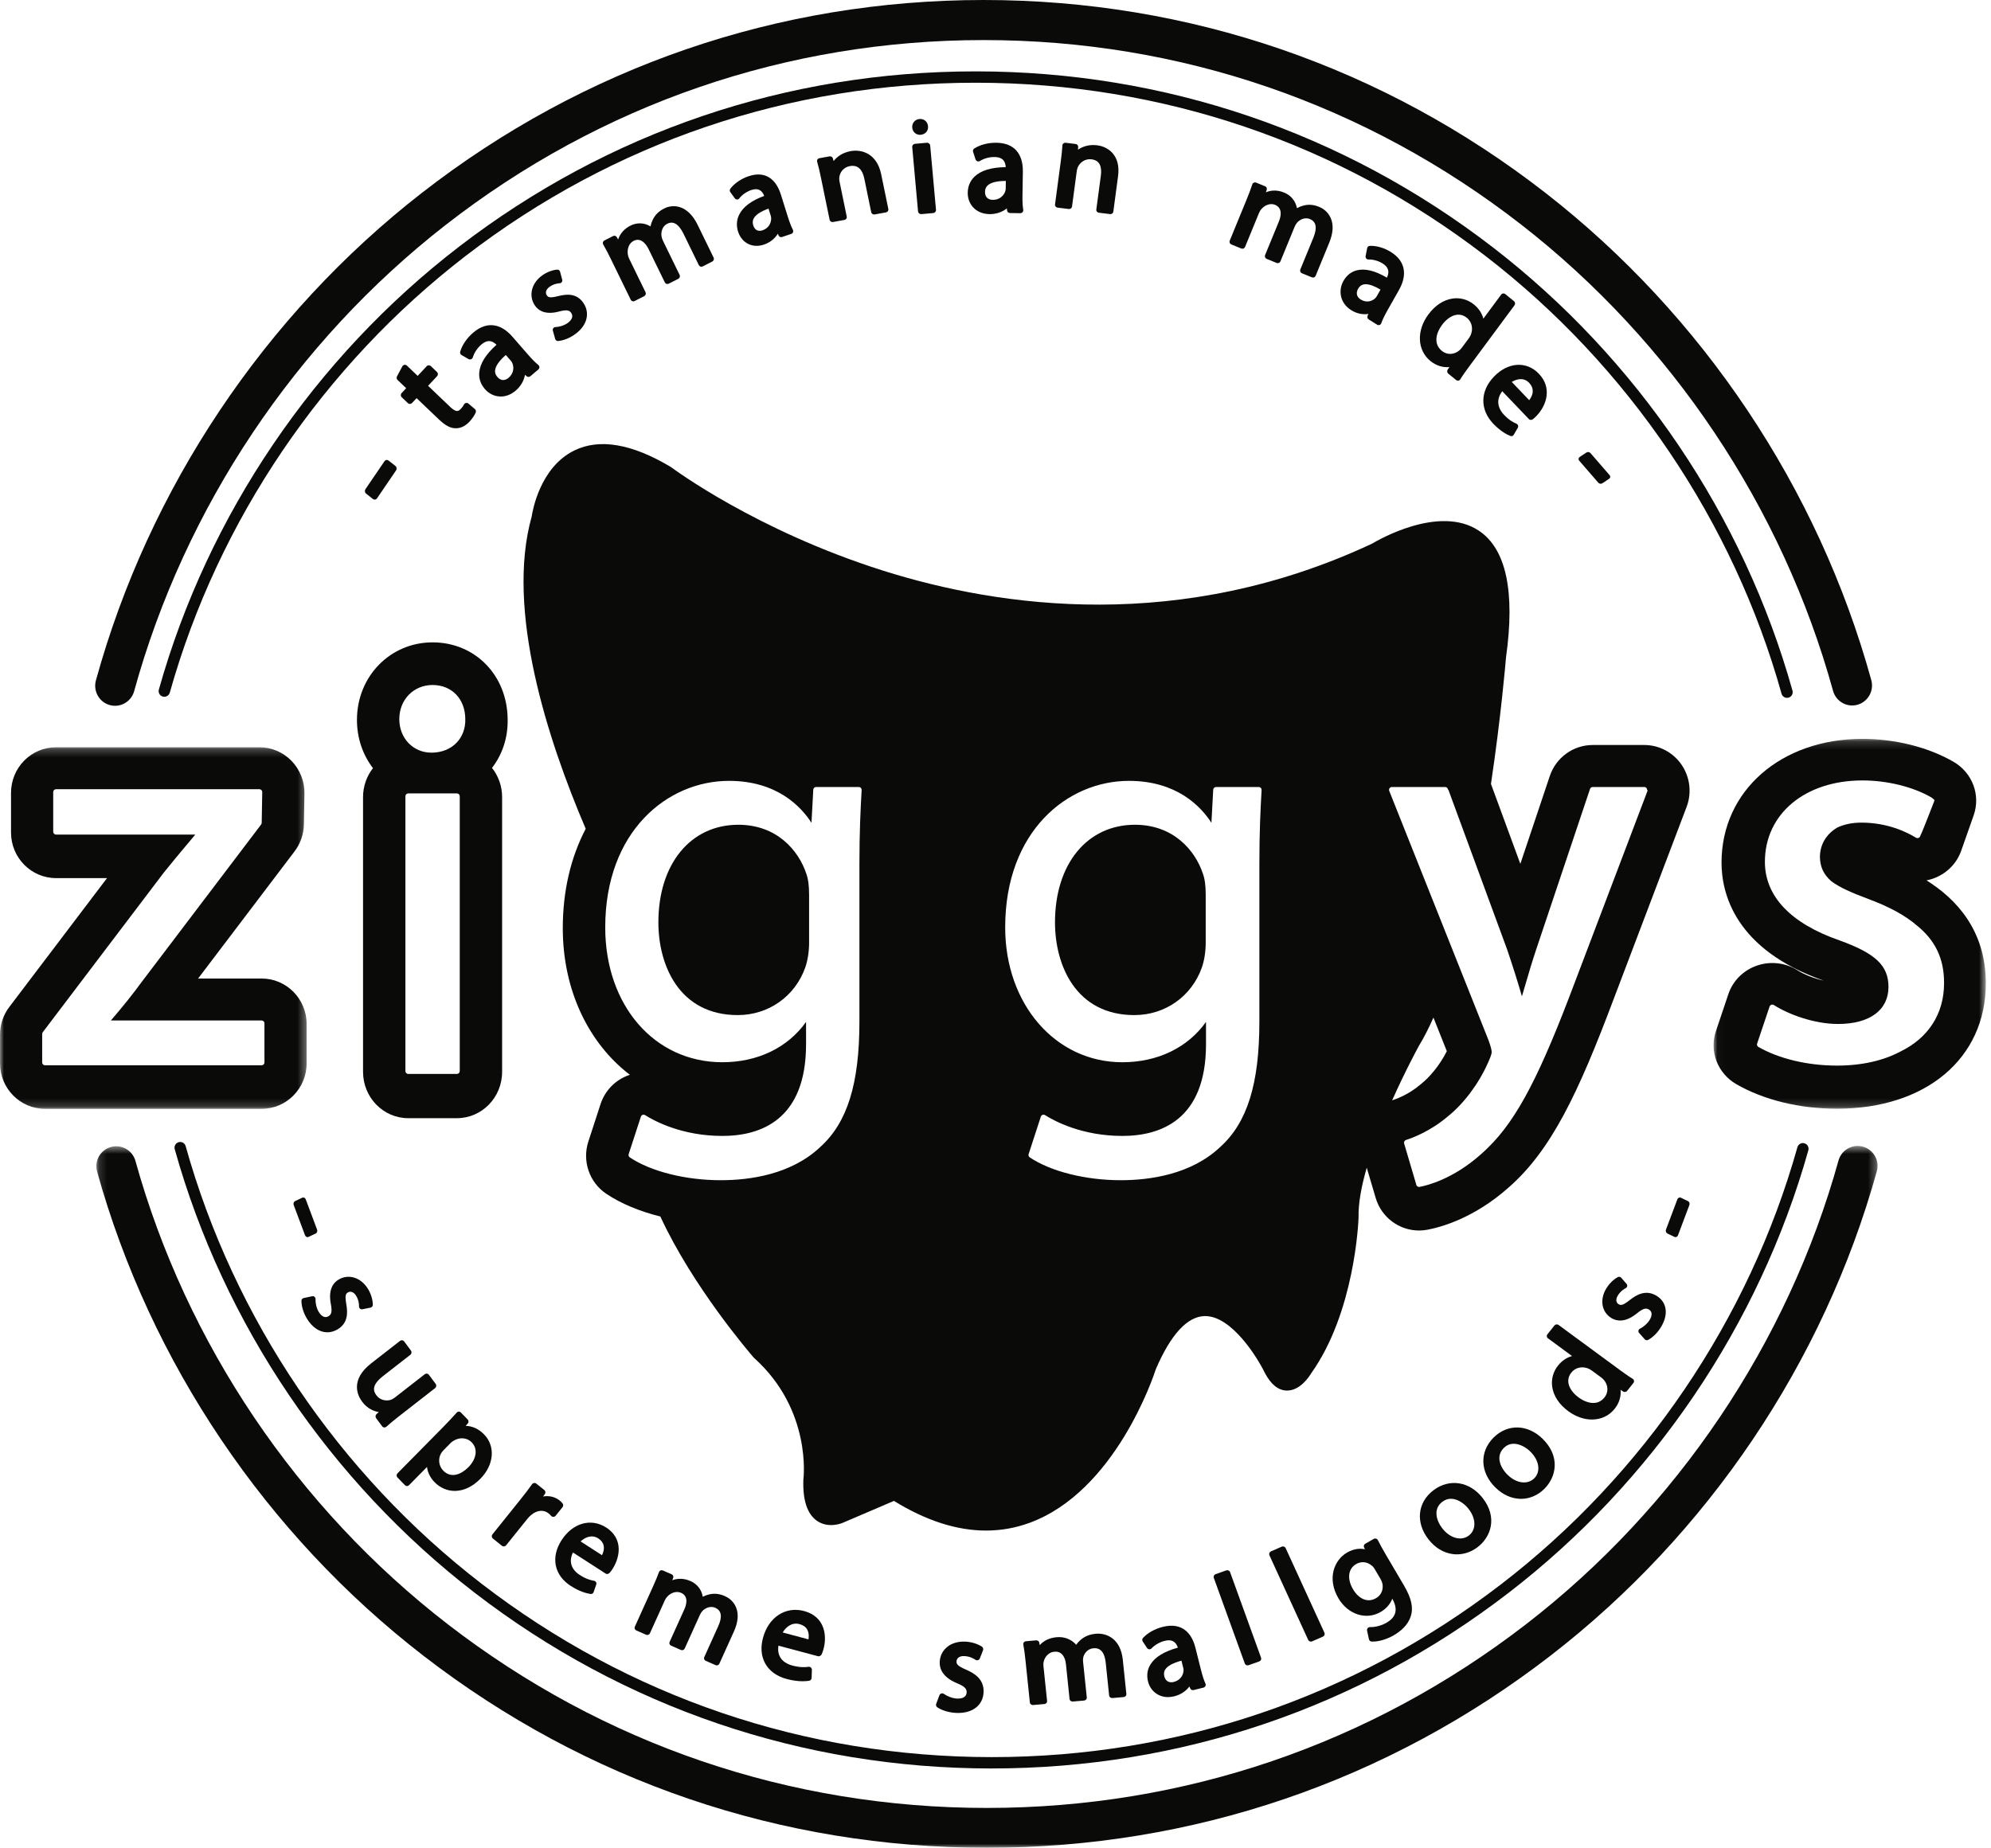
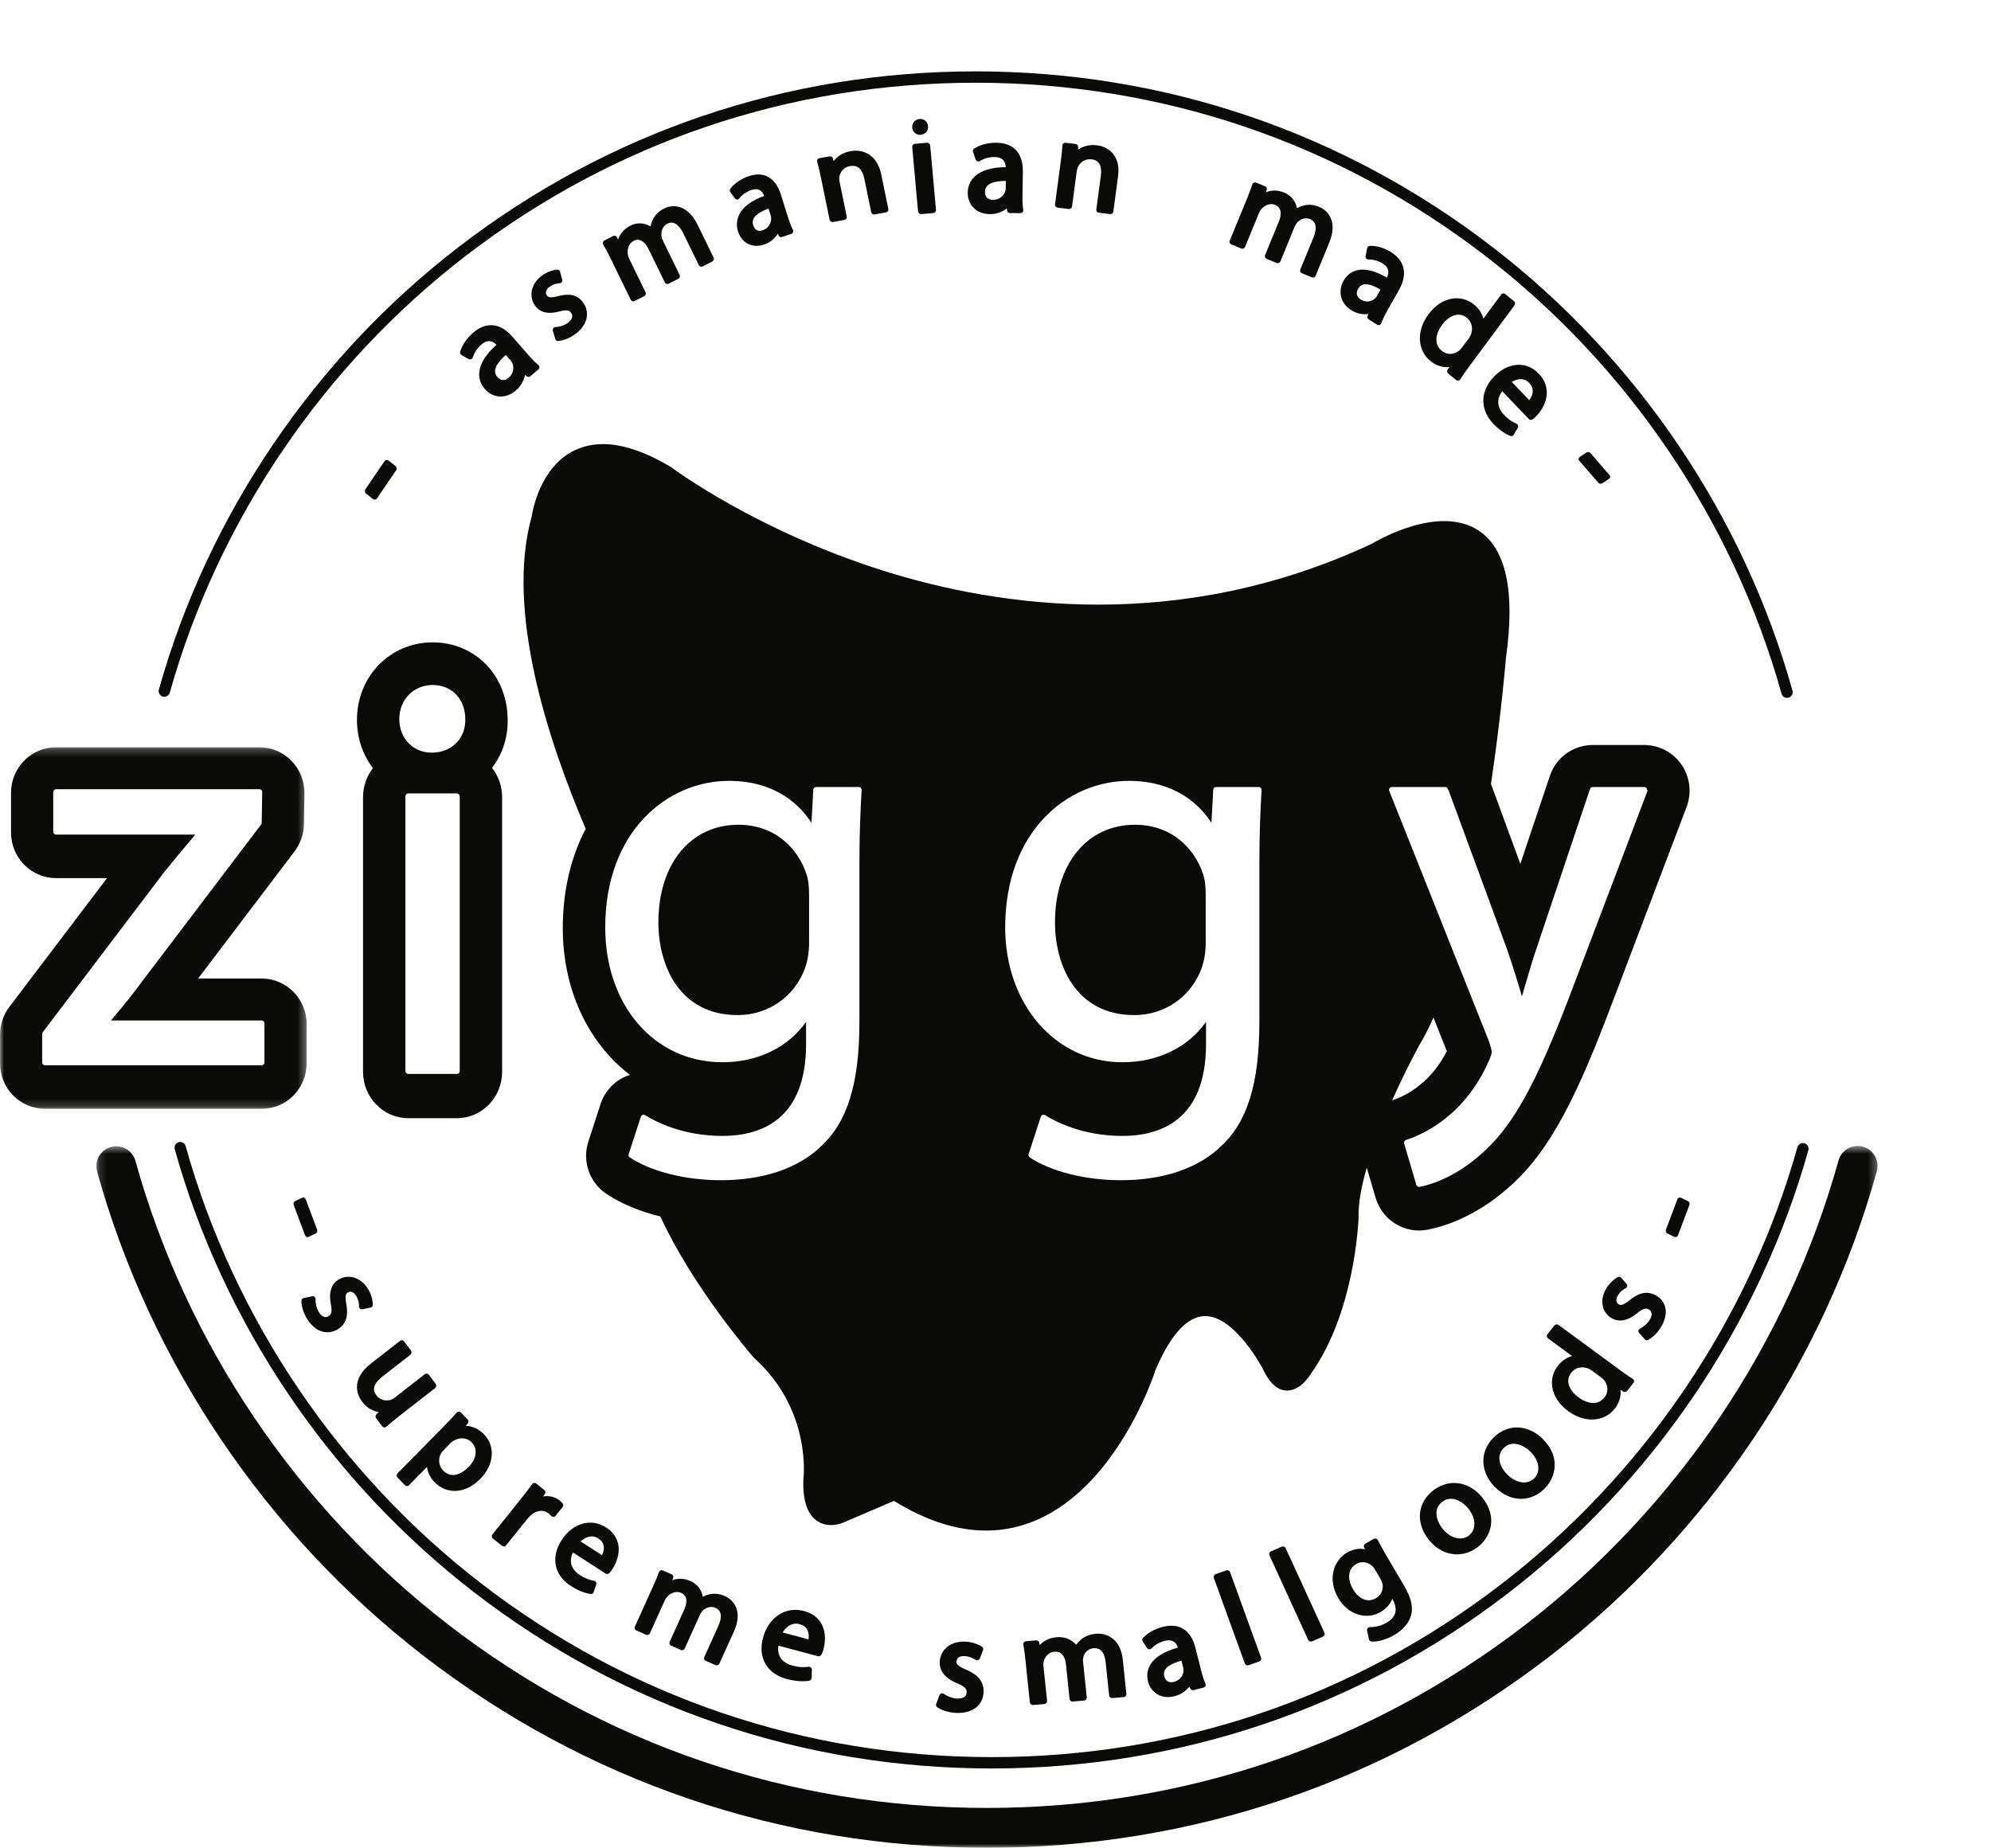
<svg xmlns="http://www.w3.org/2000/svg" xmlns:xlink="http://www.w3.org/1999/xlink" width="251px" height="233px" viewBox="0 0 251 233" version="1.1">
  <title>Logo Plain</title>
  <desc>Created with Sketch.</desc>
  <defs>
    <polygon id="path-1" points="0.147 0.502 224.699 0.502 224.699 89 0.147 89" />
    <polygon id="path-3" points="0.026 0.168 34.347 0.168 34.347 46.808 0.026 46.808" />
    <polygon id="path-5" points="0 0.227 38.658 0.227 38.658 45.821 0 45.821" />
  </defs>
  <g id="Symbols" stroke="none" stroke-width="1" fill="none" fill-rule="evenodd">
    <g id="Header" transform="translate(-136, -35)">
      <g id="header">
        <g id="Logo-Plain" transform="translate(136, 35)">
          <path d="M93.08,104 C87.051,104 83,108.948 83,116.312 C83,121.703 85.621,128 93.008,128 C96.879,128 100.218,125.649 101.512,122.011 C101.827,121.112 102,119.996 102,118.873 L102,112.851 C102,111.678 101.897,110.884 101.656,110.194 C100.67,107.197 97.9,104 93.08,104" id="Fill-1" fill="#0A0A09" />
-           <path d="M13.832,88.907 C14.056,88.97 14.282,89 14.504,89 C15.599,89 16.605,88.267 16.913,87.15 C23.291,63.99 37.247,43.106 56.209,28.344 C75.784,13.107 99.228,5.053 124.007,5.053 C148.779,5.053 172.217,13.102 191.788,28.333 C210.746,43.086 224.703,63.961 231.087,87.112 C231.458,88.455 232.839,89.241 234.168,88.867 C235.499,88.493 236.278,87.1 235.908,85.756 C229.236,61.561 214.651,39.746 194.842,24.33 C174.388,8.413 149.894,0 124.007,0 C98.112,0 73.612,8.418 53.155,24.343 C33.341,39.767 18.758,61.591 12.092,85.796 C11.722,87.14 12.501,88.533 13.832,88.907" id="Fill-3" fill="#0A0A09" />
          <path d="M22.027,144.908 C28.181,166.933 41.604,186.792 59.821,200.827 C78.63,215.318 101.153,222.986 124.957,223 C148.796,223 171.303,215.361 190.112,200.908 C208.342,186.899 221.789,167.061 227.973,145.049 C228.08,144.668 227.858,144.273 227.478,144.165 C227.098,144.06 226.702,144.28 226.595,144.661 C220.494,166.378 207.228,185.951 189.239,199.772 C170.682,214.032 148.478,221.568 125.018,221.568 C101.473,221.554 79.25,213.99 60.694,199.693 C42.721,185.845 29.478,166.252 23.405,144.522 C23.299,144.142 22.904,143.921 22.523,144.026 C22.143,144.132 21.92,144.527 22.027,144.908 Z" id="Fill-5" fill="#0A0A09" />
          <g id="Group-9" transform="translate(12, 144)">
            <mask id="mask-2" fill="white">
              <use xlink:href="#path-1" />
            </mask>
            <g id="Clip-8" />
            <path d="M222.862,0.594 C221.529,0.223 220.145,1.004 219.774,2.342 C213.381,25.37 199.391,46.136 180.382,60.814 C160.759,75.967 137.257,83.976 112.417,83.976 C87.583,83.976 64.087,75.972 44.468,60.827 C25.462,46.157 11.47,25.4 5.072,2.38 C4.7,1.044 3.315,0.263 1.983,0.634 C0.649,1.006 -0.132,2.392 0.239,3.727 C6.927,27.787 21.547,49.478 41.407,64.807 C61.911,80.634 86.466,89 112.417,89 C138.375,89 162.936,80.63 183.444,64.794 C203.306,49.457 217.924,27.756 224.607,3.688 C224.977,2.351 224.196,0.966 222.862,0.594" id="Fill-7" fill="#0A0A09" mask="url(#mask-2)" />
          </g>
          <path d="M47.233,63 C47.251,63 47.271,62.998 47.289,62.995 C47.387,62.979 47.475,62.921 47.533,62.835 L49.928,59.317 C50.049,59.138 50.014,58.887 49.848,58.756 L48.988,58.077 C48.908,58.015 48.808,57.989 48.71,58.004 C48.614,58.02 48.525,58.078 48.467,58.164 L46.072,61.683 C45.951,61.862 45.986,62.112 46.153,62.244 L47.012,62.922 C47.077,62.973 47.155,63 47.233,63" id="Fill-10" fill="#0A0A09" />
-           <path d="M55.207,47.167 C55.204,47.07 55.162,46.977 55.092,46.91 L54.309,46.162 C54.162,46.024 53.93,46.03 53.793,46.178 L52.654,47.398 L51.296,46.1 C51.213,46.022 51.101,45.987 50.987,46.004 C50.875,46.023 50.778,46.092 50.724,46.193 L50.045,47.466 C49.965,47.612 49.994,47.795 50.114,47.909 L51.205,48.95 L50.627,49.567 C50.562,49.639 50.525,49.734 50.528,49.832 C50.531,49.93 50.572,50.022 50.642,50.089 L51.424,50.836 C51.571,50.977 51.802,50.969 51.94,50.822 L52.518,50.204 L55.337,52.895 C56.126,53.648 56.788,53.999 57.405,53.999 L57.421,53.999 C57.445,54 57.469,54 57.493,54 C58.093,54 58.675,53.716 59.18,53.174 C59.56,52.767 59.844,52.349 59.976,51.997 C60.031,51.85 59.989,51.683 59.869,51.582 L59.054,50.893 C58.97,50.822 58.863,50.795 58.751,50.814 C58.643,50.835 58.55,50.904 58.499,51.001 C58.429,51.133 58.296,51.342 58.062,51.592 C57.837,51.833 57.666,51.839 57.54,51.817 C57.329,51.778 57.064,51.607 56.752,51.309 L53.968,48.651 L55.107,47.432 C55.174,47.36 55.21,47.265 55.207,47.167" id="Fill-12" fill="#0A0A09" />
          <path d="M64.112,47.644 C63.885,47.837 63.296,48.213 62.699,47.528 C62.48,47.277 62.386,47.011 62.411,46.718 C62.459,46.17 62.925,45.497 63.765,44.761 L64.425,45.519 C64.49,45.594 64.554,45.703 64.6,45.816 C64.806,46.323 64.785,47.071 64.112,47.644 M66.562,44.713 L64.614,42.474 C63.949,41.709 63.239,41.236 62.503,41.069 C61.552,40.853 60.593,41.146 59.656,41.945 C58.865,42.617 58.267,43.492 58.015,44.346 C57.967,44.509 58.037,44.684 58.186,44.77 L59.061,45.275 C59.16,45.332 59.28,45.341 59.387,45.298 C59.495,45.257 59.576,45.168 59.609,45.059 C59.782,44.475 60.183,43.874 60.682,43.449 C61.126,43.071 61.533,42.94 61.926,43.051 C62.15,43.114 62.373,43.256 62.593,43.474 C61.235,44.685 60.504,45.866 60.416,46.987 C60.356,47.75 60.599,48.452 61.138,49.072 C61.594,49.596 62.213,49.921 62.88,49.987 C62.965,49.996 63.05,50 63.134,50 C63.792,50 64.437,49.746 65.012,49.255 C65.643,48.718 66.054,48.007 66.185,47.259 L66.37,47.429 C66.51,47.558 66.725,47.561 66.87,47.437 L67.87,46.586 C67.954,46.515 68.001,46.409 68,46.3 C67.999,46.19 67.947,46.086 67.861,46.017 C67.493,45.722 67.067,45.295 66.562,44.713" id="Fill-14" fill="#0A0A09" />
          <path d="M69.283,36.167 C69.818,35.786 70.356,35.726 70.563,35.717 C70.666,35.713 70.763,35.66 70.824,35.573 C70.885,35.486 70.905,35.374 70.877,35.27 L70.606,34.258 C70.564,34.097 70.422,33.995 70.257,34 C69.648,34.041 68.941,34.311 68.362,34.723 C67.006,35.688 66.608,37.276 67.417,38.498 C67.832,39.125 68.707,39.768 70.52,39.27 C71.505,39.012 71.798,39.138 72.022,39.476 C72.287,39.877 72.119,40.335 71.56,40.734 C71.084,41.072 70.442,41.233 70.016,41.243 C69.91,41.245 69.811,41.299 69.749,41.387 C69.687,41.476 69.667,41.589 69.697,41.694 L69.994,42.746 C70.036,42.897 70.17,43 70.32,43 C70.328,43 70.336,42.999 70.344,42.999 C71.02,42.949 71.795,42.645 72.471,42.165 C73.22,41.631 73.719,40.978 73.911,40.276 C74.103,39.57 73.983,38.862 73.564,38.228 C72.714,36.942 71.427,37.074 70.399,37.331 C69.366,37.592 69.117,37.516 68.93,37.233 C68.84,37.096 68.806,36.941 68.835,36.783 C68.874,36.563 69.033,36.345 69.283,36.167" id="Fill-16" fill="#0A0A09" />
          <path d="M84.101,28.224 C84.484,28.028 84.834,28.026 85.167,28.219 C85.52,28.422 85.864,28.852 86.161,29.46 L88.097,33.43 C88.185,33.613 88.404,33.686 88.58,33.596 L89.8,32.975 C89.886,32.932 89.951,32.855 89.981,32.762 C90.012,32.67 90.005,32.569 89.962,32.481 L87.948,28.352 C86.734,25.862 84.914,25.688 83.726,26.292 C83.039,26.641 82.595,27.083 82.287,27.721 C82.161,27.976 82.067,28.255 82.006,28.548 C81.232,28.075 80.305,28.032 79.47,28.457 C78.7,28.849 78.183,29.434 77.925,30.2 L77.766,29.913 C77.671,29.742 77.463,29.677 77.291,29.764 L76.199,30.32 C76.11,30.366 76.043,30.447 76.015,30.546 C75.986,30.644 75.999,30.75 76.051,30.837 C76.349,31.35 76.64,31.902 77.02,32.681 L77.02,32.682 L79.515,37.796 C79.578,37.926 79.705,38 79.837,38 C79.891,38 79.946,37.987 79.998,37.962 L81.217,37.342 C81.303,37.297 81.368,37.221 81.398,37.128 C81.429,37.036 81.422,36.936 81.379,36.848 L79.316,32.617 C79.221,32.423 79.163,32.234 79.145,32.051 C79.056,31.468 79.246,30.694 79.874,30.375 C80.224,30.197 80.562,30.197 80.883,30.37 C81.216,30.551 81.52,30.909 81.764,31.408 L83.814,35.61 C83.902,35.792 84.119,35.865 84.296,35.775 L85.516,35.155 C85.602,35.111 85.666,35.035 85.697,34.942 C85.728,34.849 85.72,34.749 85.677,34.661 L83.565,30.329 C83.479,30.152 83.413,29.938 83.389,29.758 C83.32,29.21 83.514,28.523 84.101,28.224" id="Fill-18" fill="#0A0A09" />
          <path d="M95.005,27.571 C95.245,27.093 95.892,26.659 96.884,26.307 L97.177,27.238 C97.205,27.329 97.22,27.453 97.219,27.573 C97.212,28.109 96.922,28.777 96.132,29.043 C95.872,29.13 95.631,29.127 95.433,29.034 C95.215,28.931 95.055,28.721 94.958,28.41 C94.861,28.1 94.876,27.826 95.005,27.571 M93.186,27.068 C92.857,27.736 92.81,28.46 93.05,29.223 C93.356,30.199 94.213,31 95.384,31 C95.678,31 95.993,30.949 96.324,30.838 C97.062,30.588 97.675,30.098 98.061,29.471 L98.159,29.694 C98.233,29.862 98.419,29.945 98.585,29.888 L99.758,29.492 C99.857,29.459 99.936,29.381 99.975,29.282 C100.013,29.181 100.008,29.069 99.958,28.974 C99.748,28.571 99.538,28.026 99.312,27.309 L98.449,24.556 C98.154,23.616 97.713,22.922 97.14,22.496 C96.397,21.944 95.463,21.852 94.367,22.224 C93.44,22.536 92.606,23.104 92.078,23.781 C91.977,23.911 91.974,24.096 92.071,24.229 L92.64,25.012 C92.705,25.101 92.806,25.154 92.914,25.157 C93.033,25.162 93.124,25.109 93.191,25.022 C93.554,24.559 94.119,24.164 94.703,23.967 C95.515,23.694 96.039,23.927 96.342,24.704 C94.731,25.292 93.67,26.086 93.186,27.068" id="Fill-20" fill="#0A0A09" />
          <path d="M107.137,20.946 C107.644,20.855 108.038,20.949 108.344,21.236 C108.63,21.504 108.842,21.946 108.959,22.514 L109.833,26.761 C109.872,26.952 110.07,27.078 110.272,27.04 L111.696,26.781 C111.795,26.763 111.88,26.71 111.935,26.632 C111.992,26.555 112.012,26.46 111.993,26.368 L111.088,21.969 C110.559,19.399 108.678,18.792 107.236,19.057 C106.227,19.241 105.527,19.745 105.093,20.309 L105,19.974 C104.951,19.794 104.759,19.68 104.567,19.717 L103.304,19.947 C103.201,19.965 103.112,20.023 103.057,20.106 C103.001,20.19 102.986,20.29 103.013,20.386 C103.173,20.937 103.314,21.522 103.482,22.341 L104.588,27.715 C104.606,27.806 104.663,27.887 104.746,27.939 C104.809,27.98 104.881,28 104.956,28 C104.979,28 105.003,27.998 105.027,27.994 L106.451,27.734 C106.55,27.717 106.635,27.663 106.69,27.586 C106.747,27.508 106.767,27.414 106.748,27.321 L105.837,22.893 C105.796,22.696 105.785,22.502 105.81,22.355 C105.877,21.762 106.313,21.096 107.137,20.946" id="Fill-22" fill="#0A0A09" />
          <path d="M116.662,15.236 C116.463,15.062 116.2,14.98 115.916,15.004 C115.639,15.029 115.393,15.155 115.225,15.36 C115.058,15.562 114.98,15.823 115.004,16.095 C115.028,16.36 115.147,16.599 115.339,16.767 C115.515,16.919 115.737,17 115.974,17 C116.005,17 116.036,16.999 116.067,16.996 C116.366,16.969 116.624,16.84 116.793,16.63 C116.953,16.432 117.024,16.178 116.993,15.912 C116.968,15.642 116.85,15.402 116.662,15.236" id="Fill-24" fill="#0A0A09" />
          <path d="M115.353,18.133 C115.25,18.142 115.156,18.191 115.09,18.268 C115.024,18.346 114.992,18.446 115.002,18.547 L115.734,26.652 C115.753,26.85 115.921,27 116.119,27 C116.131,27 116.143,26.999 116.154,26.998 L117.647,26.867 C117.75,26.858 117.844,26.809 117.91,26.732 C117.976,26.654 118.008,26.554 117.998,26.453 L117.266,18.348 C117.246,18.138 117.042,17.982 116.846,18.002 L115.353,18.133 Z" id="Fill-26" fill="#0A0A09" />
          <path d="M126.803,22.815 L126.787,23.817 C126.785,23.913 126.76,24.037 126.719,24.154 C126.535,24.67 126.004,25.22 125.145,25.2 C124.856,25.196 124.616,25.109 124.447,24.95 C124.264,24.775 124.173,24.518 124.179,24.184 C124.184,23.851 124.29,23.591 124.504,23.389 C124.902,23.011 125.688,22.815 126.79,22.815 L126.803,22.815 Z M122,24.311 C121.989,25.003 122.23,25.655 122.681,26.144 C123.182,26.69 123.895,26.986 124.742,27 C124.761,27 124.781,27 124.801,27 C125.601,27 126.355,26.739 126.933,26.277 L126.956,26.527 C126.975,26.715 127.131,26.859 127.32,26.862 L128.624,26.883 C128.745,26.877 128.837,26.838 128.911,26.754 C128.982,26.671 129.013,26.56 128.995,26.451 C128.92,25.994 128.888,25.377 128.901,24.619 L128.949,21.662 C128.985,19.336 127.809,18.036 125.636,18.001 C124.594,17.984 123.582,18.245 122.83,18.717 C122.686,18.808 122.621,18.986 122.675,19.148 L122.986,20.101 C123.021,20.21 123.105,20.296 123.211,20.335 C123.32,20.374 123.438,20.361 123.534,20.3 C124.049,19.979 124.719,19.789 125.396,19.802 C125.976,19.812 126.363,19.982 126.579,20.324 C126.702,20.518 126.773,20.771 126.79,21.079 C124.985,21.093 123.66,21.495 122.851,22.275 C122.3,22.807 122.013,23.493 122,24.311 Z" id="Fill-28" fill="#0A0A09" />
          <path d="M135.601,18.157 L134.348,18.002 C134.245,17.991 134.144,18.019 134.066,18.082 C133.987,18.145 133.939,18.237 133.934,18.335 C133.902,18.908 133.841,19.508 133.73,20.339 L133.003,25.785 C132.977,25.979 133.119,26.156 133.321,26.181 L134.735,26.356 C134.828,26.368 134.93,26.342 135.007,26.284 C135.084,26.227 135.135,26.143 135.147,26.05 L135.747,21.559 C135.774,21.36 135.828,21.172 135.897,21.039 C136.155,20.494 136.78,19.989 137.598,20.088 C138.1,20.151 138.437,20.358 138.628,20.722 C138.807,21.061 138.861,21.546 138.784,22.122 L138.209,26.427 C138.196,26.521 138.223,26.614 138.283,26.688 C138.343,26.762 138.43,26.811 138.528,26.823 L139.942,26.997 C139.957,26.999 139.973,27 139.989,27 C140.171,27 140.33,26.87 140.354,26.691 L140.949,22.231 C141.115,20.988 140.874,19.997 140.233,19.285 C139.589,18.571 138.751,18.373 138.308,18.319 C137.3,18.196 136.487,18.468 135.898,18.878 L135.922,18.531 C135.935,18.345 135.794,18.181 135.601,18.157" id="Fill-30" fill="#0A0A09" />
          <path d="M159.487,23.49 L158.354,23.026 C158.262,22.989 158.157,22.992 158.066,23.033 C157.974,23.075 157.905,23.154 157.874,23.249 C157.693,23.806 157.477,24.38 157.154,25.17 L155.027,30.351 C154.991,30.439 154.991,30.539 155.028,30.627 C155.065,30.715 155.136,30.785 155.225,30.821 L156.49,31.338 C156.674,31.412 156.885,31.326 156.961,31.141 L158.72,26.855 C158.801,26.657 158.901,26.492 159.023,26.362 C159.396,25.918 160.092,25.562 160.744,25.828 C161.783,26.252 161.431,27.43 161.231,27.916 L159.484,32.172 C159.448,32.26 159.448,32.359 159.486,32.448 C159.523,32.536 159.593,32.606 159.682,32.642 L160.947,33.159 C161.132,33.234 161.343,33.146 161.418,32.962 L163.219,28.573 C163.292,28.396 163.407,28.207 163.524,28.072 C163.883,27.668 164.518,27.368 165.128,27.619 C165.525,27.781 165.757,28.042 165.836,28.416 C165.92,28.813 165.83,29.349 165.577,29.965 L163.927,33.986 C163.891,34.075 163.891,34.174 163.927,34.262 C163.964,34.35 164.035,34.421 164.124,34.457 L165.39,34.973 C165.434,34.991 165.481,35 165.526,35 C165.669,35 165.804,34.916 165.861,34.776 L167.577,30.594 C168.066,29.402 168.131,28.367 167.771,27.518 C167.399,26.641 166.693,26.245 166.306,26.087 C165.596,25.797 164.978,25.746 164.299,25.927 C164.028,25.998 163.759,26.107 163.503,26.25 C163.339,25.363 162.758,24.638 161.892,24.284 C161.093,23.957 160.32,23.945 159.584,24.247 L159.691,23.942 C159.755,23.761 159.665,23.562 159.487,23.49" id="Fill-32" fill="#0A0A09" />
          <path d="M174.035,36.521 L173.55,37.381 C173.502,37.464 173.423,37.559 173.334,37.64 C172.938,37.995 172.258,38.214 171.539,37.765 C171.297,37.614 170.782,37.18 171.22,36.404 C171.381,36.12 171.592,35.947 171.864,35.878 C171.958,35.853 172.061,35.841 172.171,35.841 C172.655,35.841 173.289,36.072 174.035,36.521 M171.022,34.093 C170.316,34.281 169.757,34.731 169.359,35.434 C168.722,36.561 168.861,38.189 170.357,39.121 C171.03,39.541 171.793,39.701 172.509,39.584 L172.411,39.812 C172.338,39.984 172.399,40.187 172.553,40.283 L173.622,40.949 C173.677,40.983 173.739,41 173.802,41 C173.841,41 173.881,40.993 173.919,40.979 C174.018,40.943 174.096,40.862 174.133,40.759 C174.286,40.326 174.55,39.777 174.918,39.126 L176.353,36.59 C176.843,35.722 177.056,34.905 176.987,34.162 C176.896,33.202 176.343,32.399 175.342,31.775 C174.496,31.248 173.52,30.966 172.684,31.003 C172.522,31.01 172.386,31.131 172.353,31.298 L172.161,32.277 C172.138,32.389 172.167,32.504 172.236,32.592 C172.308,32.678 172.42,32.728 172.52,32.722 C173.093,32.705 173.761,32.884 174.294,33.215 C175.032,33.675 175.21,34.25 174.844,35.014 C173.346,34.129 172.063,33.818 171.022,34.093" id="Fill-34" fill="#0A0A09" />
          <path d="M181.787,40.98 C182.253,40.349 182.819,39.912 183.377,39.75 C183.542,39.702 183.704,39.678 183.864,39.678 C184.239,39.678 184.596,39.809 184.916,40.069 C185.654,40.667 185.696,41.59 185.405,42.254 C185.36,42.368 185.259,42.536 185.143,42.693 L184.329,43.794 C184.198,43.969 184.087,44.09 183.969,44.189 C183.299,44.747 182.418,44.772 181.777,44.252 C180.665,43.351 181.053,41.971 181.787,40.98 Z M189.758,37.079 C189.6,36.951 189.374,36.982 189.251,37.146 L187.003,40.182 C186.837,39.52 186.426,38.891 185.814,38.394 C185.053,37.779 184.107,37.509 183.151,37.641 C181.999,37.798 180.901,38.518 180.062,39.666 C179.328,40.658 178.952,41.792 179.005,42.859 C179.058,43.927 179.529,44.874 180.332,45.524 C181.051,46.107 181.899,46.369 182.724,46.284 L182.509,46.603 C182.399,46.769 182.431,46.995 182.583,47.119 L183.573,47.921 C183.636,47.972 183.714,48 183.793,48 C183.814,48 183.835,47.998 183.855,47.995 C183.955,47.977 184.043,47.916 184.097,47.827 C184.416,47.304 184.952,46.567 185.243,46.174 L190.925,38.502 C190.983,38.423 191.009,38.323 190.997,38.224 C190.985,38.124 190.936,38.034 190.861,37.973 L189.758,37.079 Z" id="Fill-36" fill="#0A0A09" />
          <path d="M190.584,48.162 C191.181,47.797 192.085,47.55 192.774,48.271 C193.079,48.59 193.232,48.94 193.229,49.311 C193.226,49.782 192.985,50.197 192.783,50.463 L190.584,48.162 Z M192.76,52.863 C192.882,52.992 193.125,52.965 193.26,52.852 C193.375,52.757 193.536,52.624 193.714,52.436 C195.044,51.036 195.65,48.853 194.005,47.133 C192.434,45.488 190.091,45.649 188.311,47.522 C186.584,49.34 186.562,51.659 188.254,53.431 C189.135,54.35 189.916,54.778 190.418,54.976 C190.457,54.992 190.498,55 190.539,55 C190.655,55 190.767,54.937 190.83,54.828 L191.342,53.953 C191.395,53.863 191.407,53.753 191.375,53.652 C191.344,53.552 191.272,53.471 191.178,53.431 C190.745,53.248 190.255,52.984 189.593,52.292 C189.168,51.847 188.346,50.709 189.383,49.331 L192.76,52.863 Z" id="Fill-38" fill="#0A0A09" />
          <path d="M201.741,60.997 C201.757,60.999 201.775,61 201.791,61 C201.871,61 201.95,60.977 202.014,60.934 L202.854,60.377 C203.016,60.269 203.048,60.067 202.925,59.925 L200.504,57.129 C200.445,57.06 200.357,57.016 200.261,57.004 C200.162,56.99 200.065,57.015 199.988,57.066 L199.146,57.624 C199.069,57.676 199.017,57.752 199.004,57.837 C198.99,57.922 199.016,58.008 199.075,58.077 L201.497,60.872 C201.556,60.941 201.644,60.985 201.741,60.997" id="Fill-40" fill="#0A0A09" />
          <path d="M38.544,151.233 C38.508,151.14 38.443,151.066 38.36,151.028 C38.276,150.99 38.182,150.99 38.1,151.029 L37.207,151.454 C37.034,151.535 36.954,151.758 37.027,151.952 L38.456,155.767 C38.492,155.86 38.558,155.934 38.641,155.972 C38.682,155.99 38.726,156 38.768,156 C38.813,156 38.859,155.99 38.9,155.97 L39.793,155.546 C39.966,155.465 40.046,155.241 39.973,155.047 L38.544,151.233 Z" id="Fill-42" fill="#0A0A09" />
          <path d="M41.4,165.98 C41.212,166.089 41.022,166.111 40.832,166.044 C40.598,165.963 40.371,165.747 40.177,165.421 C39.874,164.915 39.758,164.23 39.778,163.809 C39.784,163.7 39.737,163.596 39.653,163.526 C39.57,163.456 39.459,163.428 39.35,163.452 L38.278,163.683 C38.115,163.718 38,163.86 38,164.024 C38.001,164.718 38.249,165.532 38.681,166.256 C39.36,167.391 40.298,168.001 41.266,168 C41.69,168 42.122,167.883 42.538,167.641 C43.884,166.859 43.845,165.533 43.66,164.467 C43.474,163.388 43.568,163.143 43.864,162.971 C44.02,162.88 44.19,162.861 44.361,162.916 C44.566,162.983 44.753,163.152 44.904,163.404 C45.234,163.956 45.27,164.48 45.261,164.744 C45.259,164.85 45.305,164.951 45.387,165.02 C45.471,165.089 45.579,165.116 45.686,165.095 L46.717,164.887 C46.881,164.854 46.999,164.711 47,164.546 C47.002,163.921 46.782,163.179 46.413,162.563 C45.544,161.11 43.985,160.595 42.707,161.338 C42.05,161.72 41.345,162.571 41.713,164.458 C41.901,165.481 41.755,165.773 41.4,165.98" id="Fill-44" fill="#0A0A09" />
          <path d="M47.416,178.827 L48.176,179.852 C48.238,179.935 48.331,179.989 48.433,179.999 C48.444,179.999 48.456,180 48.468,180 C48.557,180 48.644,179.967 48.712,179.905 C49.118,179.533 49.636,179.103 50.343,178.552 L54.856,175.036 C54.933,174.975 54.984,174.886 54.996,174.787 C55.01,174.689 54.985,174.589 54.926,174.51 L54.068,173.354 C53.946,173.189 53.716,173.157 53.555,173.282 L49.747,176.249 C49.585,176.376 49.389,176.479 49.219,176.529 C48.71,176.67 47.938,176.599 47.449,175.94 C47.062,175.418 46.809,174.671 48.301,173.508 L51.737,170.831 C51.898,170.706 51.929,170.47 51.807,170.305 L50.949,169.149 C50.89,169.069 50.804,169.017 50.707,169.004 C50.61,168.99 50.514,169.016 50.436,169.077 L46.808,171.903 C44.092,174.02 45.091,175.993 45.647,176.743 C46.303,177.625 47.115,177.953 47.754,178.062 L47.468,178.316 C47.322,178.446 47.3,178.67 47.416,178.827" id="Fill-46" fill="#0A0A09" />
          <path d="M55.921,182.861 L55.921,182.86 L56.838,181.93 C56.941,181.825 57.101,181.726 57.23,181.65 C57.548,181.46 57.896,181.367 58.235,181.367 C58.696,181.367 59.139,181.539 59.464,181.874 C59.863,182.284 60.029,182.802 59.944,183.371 C59.861,183.927 59.546,184.507 59.056,185.005 C58.179,185.894 56.884,186.477 55.877,185.441 C55.305,184.852 55.202,183.965 55.608,183.259 C55.698,183.126 55.796,182.988 55.921,182.861 Z M51.057,187.284 C51.193,187.425 51.418,187.425 51.557,187.285 L53.833,184.977 C53.911,185.661 54.237,186.337 54.778,186.893 C55.473,187.609 56.378,188 57.335,188 C57.366,188 57.398,187.999 57.429,187.999 C58.519,187.97 59.602,187.44 60.563,186.466 C62.283,184.721 62.482,182.373 61.035,180.884 C60.358,180.187 59.565,179.82 58.704,179.797 L58.972,179.498 C59.099,179.355 59.095,179.136 58.962,178.998 L58.095,178.107 C58.028,178.037 57.93,177.996 57.838,178 C57.742,178.002 57.65,178.044 57.585,178.117 C57.069,178.687 56.552,179.253 55.894,179.921 L50.104,185.791 C50.038,185.858 50.001,185.949 50,186.046 C50,186.142 50.037,186.234 50.103,186.302 L51.057,187.284 Z" id="Fill-48" fill="#0A0A09" />
          <path d="M63.272,194.917 C63.34,194.971 63.423,195 63.509,195 C63.522,195 63.537,194.999 63.55,194.998 C63.65,194.987 63.741,194.937 63.804,194.859 L66.499,191.504 C66.633,191.335 66.789,191.19 66.93,191.062 C67.677,190.417 68.53,190.33 69.159,190.833 C69.287,190.938 69.378,191.026 69.46,191.128 C69.532,191.218 69.64,191.27 69.755,191.27 C69.869,191.27 69.979,191.218 70.05,191.129 L70.917,190.05 C71.026,189.913 71.028,189.722 70.923,189.583 C70.813,189.44 70.71,189.334 70.565,189.217 C69.976,188.743 69.222,188.57 68.463,188.703 L68.683,188.411 C68.806,188.247 68.777,188.016 68.618,187.888 L67.617,187.084 C67.535,187.017 67.43,186.989 67.327,187.004 C67.223,187.018 67.13,187.075 67.07,187.162 C66.672,187.729 66.207,188.34 65.56,189.146 L62.084,193.475 C61.953,193.638 61.978,193.877 62.141,194.008 L63.272,194.917 Z" id="Fill-50" fill="#0A0A09" />
          <path d="M73.196,194.369 C73.72,193.885 74.578,193.446 75.424,193.991 C75.798,194.232 76.025,194.536 76.1,194.895 C76.195,195.351 76.04,195.807 75.893,196.109 L73.196,194.369 Z M76.368,198.434 C76.519,198.533 76.755,198.454 76.869,198.314 C76.966,198.198 77.1,198.033 77.241,197.812 C77.474,197.445 78.015,196.469 78,195.325 C77.986,194.209 77.441,193.273 76.426,192.619 C74.5,191.377 72.174,192.046 70.771,194.252 C70.114,195.287 69.869,196.369 70.066,197.38 C70.267,198.414 70.918,199.312 71.95,199.978 C73.026,200.672 73.903,200.915 74.45,200.996 C74.468,200.999 74.485,201 74.503,201 C74.651,201 74.786,200.906 74.836,200.761 L75.168,199.802 C75.203,199.703 75.192,199.594 75.139,199.504 C75.086,199.413 74.997,199.351 74.894,199.334 C74.419,199.252 73.869,199.104 73.06,198.582 C72.539,198.246 71.473,197.326 72.23,195.765 L76.368,198.434 Z" id="Fill-52" fill="#0A0A09" />
          <path d="M88.785,208.958 C88.746,209.043 88.743,209.141 88.777,209.229 C88.812,209.316 88.88,209.387 88.967,209.425 L90.211,209.97 C90.259,209.99 90.308,210 90.358,210 C90.495,210 90.627,209.921 90.687,209.79 L92.52,205.732 C93.043,204.576 93.139,203.561 92.805,202.716 C92.46,201.845 91.769,201.435 91.388,201.268 C90.69,200.962 90.077,200.896 89.396,201.053 C89.124,201.115 88.853,201.214 88.593,201.347 C88.458,200.471 87.9,199.741 87.048,199.368 C86.264,199.025 85.494,198.99 84.752,199.264 L84.867,198.969 C84.936,198.793 84.852,198.595 84.677,198.518 L83.563,198.03 C83.471,197.991 83.367,197.99 83.276,198.028 C83.183,198.067 83.111,198.142 83.078,198.234 C82.883,198.77 82.652,199.328 82.303,200.1 L80.031,205.126 C79.992,205.212 79.99,205.31 80.024,205.398 C80.059,205.485 80.127,205.556 80.214,205.594 L81.458,206.138 C81.64,206.216 81.852,206.138 81.933,205.958 L83.811,201.802 C83.898,201.61 84.003,201.45 84.131,201.325 C84.513,200.899 85.219,200.569 85.859,200.85 C86.88,201.298 86.495,202.445 86.281,202.917 L84.415,207.046 C84.377,207.131 84.374,207.229 84.408,207.317 C84.443,207.404 84.511,207.475 84.598,207.513 L85.842,208.057 C86.023,208.136 86.236,208.057 86.317,207.878 L88.241,203.62 C88.319,203.449 88.439,203.267 88.559,203.136 C88.929,202.748 89.571,202.476 90.17,202.738 C90.959,203.083 91.087,203.864 90.548,205.056 L88.785,208.958 Z" id="Fill-54" fill="#0A0A09" />
          <path d="M98.673,205.853 C99.048,205.219 99.777,204.526 100.794,204.798 C101.245,204.919 101.568,205.146 101.756,205.473 C101.993,205.889 101.979,206.382 101.925,206.722 L98.673,205.853 Z M103.131,208.847 C103.313,208.895 103.525,208.754 103.595,208.582 C103.654,208.439 103.74,208.234 103.813,207.97 C103.934,207.54 104.172,206.42 103.8,205.307 C103.437,204.222 102.598,203.475 101.374,203.148 C99.048,202.527 96.92,203.899 96.2,206.485 C95.862,207.699 95.954,208.831 96.467,209.757 C96.992,210.706 97.927,211.383 99.172,211.716 C99.977,211.931 100.65,212 101.184,212 C101.511,212 101.785,211.974 102.003,211.94 C102.18,211.912 102.312,211.766 102.318,211.592 L102.352,210.553 C102.356,210.446 102.311,210.342 102.229,210.271 C102.149,210.199 102.04,210.168 101.93,210.18 C101.429,210.246 100.83,210.272 99.851,210.01 C99.222,209.842 97.864,209.271 98.137,207.514 L103.131,208.847 Z" id="Fill-56" fill="#0A0A09" />
          <path d="M120.663,214.186 C120.035,214.157 119.373,213.869 118.994,213.597 C118.9,213.529 118.78,213.509 118.671,213.544 C118.56,213.577 118.472,213.66 118.431,213.768 L118.024,214.851 C117.962,215.014 118.023,215.199 118.17,215.295 C118.792,215.7 119.659,215.955 120.551,215.995 C120.632,215.998 120.713,216 120.793,216 C121.681,216 122.441,215.777 123.001,215.35 C123.618,214.881 123.961,214.204 123.997,213.391 C124.068,211.746 122.863,211.007 121.805,210.548 C120.736,210.084 120.57,209.858 120.585,209.497 C120.605,209.066 120.997,208.796 121.569,208.829 C122.277,208.86 122.782,209.164 122.967,209.292 C123.061,209.358 123.18,209.376 123.286,209.344 C123.396,209.311 123.483,209.23 123.525,209.124 L123.929,208.09 C123.994,207.925 123.935,207.738 123.788,207.641 C123.223,207.271 122.455,207.038 121.681,207.003 C120.775,206.972 119.989,207.199 119.4,207.683 C118.83,208.152 118.498,208.822 118.466,209.567 C118.43,210.371 118.787,211.491 120.683,212.265 C121.704,212.695 121.881,212.994 121.862,213.428 C121.839,213.943 121.395,214.212 120.663,214.186" id="Fill-58" fill="#0A0A09" />
          <path d="M137.835,207.843 C138.279,207.8 138.623,207.922 138.878,208.206 C139.149,208.507 139.327,209.004 139.393,209.643 L139.826,213.808 C139.847,213.999 140.034,214.132 140.238,214.12 L141.658,213.995 C141.758,213.987 141.849,213.942 141.913,213.871 C141.977,213.799 142.008,213.708 141.998,213.616 L141.548,209.284 C141.275,206.673 139.557,205.897 138.177,206.011 C137.38,206.081 136.784,206.317 136.247,206.772 C136.03,206.953 135.835,207.166 135.668,207.403 C135.086,206.72 134.199,206.363 133.222,206.446 C132.325,206.526 131.606,206.862 131.072,207.449 L131.023,207.14 C130.993,206.957 130.812,206.831 130.613,206.845 L129.341,206.957 C129.238,206.966 129.142,207.016 129.078,207.092 C129.014,207.168 128.988,207.266 129.005,207.362 C129.11,207.921 129.191,208.507 129.274,209.321 L129.833,214.686 C129.851,214.866 130.016,215 130.207,215 C130.219,215 130.232,215 130.244,214.999 L131.664,214.874 C131.763,214.865 131.855,214.821 131.919,214.749 C131.982,214.679 132.013,214.587 132.004,214.496 L131.542,210.056 C131.52,209.854 131.533,209.668 131.582,209.501 C131.711,208.956 132.182,208.341 132.913,208.276 C133.32,208.238 133.652,208.356 133.901,208.62 C134.16,208.895 134.326,209.315 134.38,209.838 L134.837,214.247 C134.847,214.338 134.896,214.422 134.973,214.481 C135.051,214.539 135.152,214.566 135.249,214.559 L136.669,214.434 C136.877,214.416 137.029,214.246 137.009,214.055 L136.537,209.51 C136.517,209.326 136.531,209.119 136.573,208.947 C136.709,208.441 137.151,207.903 137.835,207.843" id="Fill-60" fill="#0A0A09" />
          <path d="M149.205,210.699 C149.159,211.234 148.808,211.881 147.966,212.091 C147.684,212.163 146.998,212.233 146.781,211.372 C146.702,211.055 146.737,210.782 146.89,210.535 C147.174,210.075 147.881,209.688 148.943,209.409 L149.182,210.363 C149.206,210.456 149.214,210.577 149.205,210.699 M145.025,209.9 C144.634,210.544 144.535,211.266 144.731,212.046 C144.995,213.098 145.913,214 147.243,214 C147.494,214 147.759,213.968 148.037,213.899 C148.827,213.703 149.503,213.257 149.95,212.658 L150.036,212.888 C150.102,213.061 150.289,213.157 150.469,213.113 L151.722,212.803 C151.827,212.776 151.916,212.705 151.964,212.607 C152.011,212.51 152.012,212.397 151.967,212.298 C151.779,211.885 151.591,211.309 151.41,210.588 L150.701,207.771 C150.459,206.809 150.047,206.083 149.478,205.614 C148.741,205.008 147.772,204.851 146.6,205.141 C145.609,205.387 144.696,205.894 144.098,206.533 C143.984,206.655 143.968,206.84 144.059,206.98 L144.601,207.804 C144.662,207.898 144.764,207.958 144.877,207.968 C144.981,207.978 145.099,207.937 145.176,207.854 C145.586,207.417 146.204,207.065 146.829,206.91 C147.386,206.772 147.799,206.834 148.094,207.104 C148.262,207.256 148.394,207.479 148.488,207.767 C146.765,208.237 145.601,208.954 145.025,209.9" id="Fill-62" fill="#0A0A09" />
          <path d="M154.599,198.021 L153.247,198.499 C153.154,198.532 153.077,198.599 153.036,198.687 C152.994,198.775 152.988,198.877 153.022,198.968 L156.927,209.757 C156.982,209.907 157.124,210 157.276,210 C157.318,210 157.36,209.993 157.401,209.979 L158.754,209.5 C158.847,209.467 158.923,209.4 158.965,209.312 C159.006,209.223 159.012,209.123 158.978,209.031 L155.073,198.242 C155.004,198.052 154.793,197.955 154.599,198.021" id="Fill-64" fill="#0A0A09" />
          <path d="M161.578,195.034 L160.226,195.625 C160.133,195.665 160.062,195.74 160.026,195.832 C159.989,195.925 159.992,196.028 160.033,196.119 L164.916,206.779 C164.98,206.918 165.12,207 165.265,207 C165.318,207 165.371,206.99 165.421,206.967 L166.773,206.376 C166.866,206.335 166.939,206.261 166.975,206.169 C167.011,206.076 167.008,205.973 166.966,205.882 L162.083,195.222 C161.997,195.034 161.769,194.947 161.578,195.034" id="Fill-66" fill="#0A0A09" />
          <path d="M173.478,201.524 C172.949,201.826 172.415,201.871 171.892,201.652 C171.393,201.445 170.924,201.001 170.572,200.401 C169.795,199.081 169.953,197.804 170.966,197.225 C171.241,197.067 171.529,196.989 171.816,196.989 C172.236,196.989 172.651,197.155 173.011,197.481 C173.116,197.572 173.211,197.698 173.33,197.901 C173.331,197.901 173.331,197.902 173.331,197.902 L174.037,199.101 C174.153,199.298 174.238,199.509 174.277,199.694 C174.431,200.441 174.116,201.159 173.478,201.524 M174.809,204.611 C173.868,205.149 173.029,205.18 172.714,205.174 C172.603,205.174 172.493,205.219 172.42,205.303 C172.347,205.389 172.319,205.502 172.342,205.611 L172.579,206.709 C172.613,206.868 172.751,206.986 172.915,206.996 C172.971,206.999 173.027,207 173.084,207 C173.849,207 174.83,206.706 175.695,206.212 C176.479,205.762 177.489,204.979 177.849,203.804 C178.204,202.729 177.939,201.53 176.989,199.915 L174.712,196.045 C174.254,195.267 173.971,194.727 173.698,194.198 C173.653,194.11 173.572,194.043 173.475,194.015 C173.379,193.987 173.275,193.998 173.187,194.049 L172.112,194.664 C171.943,194.761 171.88,194.97 171.969,195.141 L172.081,195.358 C171.497,195.235 170.717,195.259 169.829,195.767 C168.2,196.7 167.261,199.042 168.734,201.545 C169.93,203.578 172.207,204.322 174.027,203.281 C174.751,202.865 175.267,202.276 175.522,201.594 C176.265,202.9 176.025,203.916 174.809,204.611" id="Fill-68" fill="#0A0A09" />
          <path d="M185.871,192.187 C185.865,192.781 185.616,193.293 185.171,193.628 C184.712,193.974 184.152,194.08 183.552,193.929 C182.934,193.775 182.332,193.359 181.856,192.757 C181.398,192.178 181.127,191.536 181.093,190.949 C181.055,190.3 181.306,189.766 181.842,189.364 C182.173,189.115 182.531,188.991 182.914,188.991 C183.133,188.991 183.36,189.032 183.594,189.113 C184.148,189.307 184.709,189.723 185.129,190.256 C185.614,190.869 185.878,191.554 185.871,192.187 M180.729,187.905 C178.681,189.446 178.425,192.008 180.107,194.136 C180.92,195.165 181.955,195.795 183.096,195.959 C183.286,195.987 183.478,196 183.669,196 C184.578,196 185.479,195.692 186.256,195.107 C187.937,193.843 188.854,191.351 186.892,188.868 L186.891,188.868 C185.257,186.8 182.723,186.404 180.729,187.905" id="Fill-70" fill="#0A0A09" />
          <path d="M193.42,186.41 C192.577,187.249 191.16,187.058 190.049,185.962 C189.522,185.443 189.171,184.837 189.06,184.255 C188.937,183.612 189.114,183.048 189.587,182.579 C190.047,182.123 190.617,181.965 191.277,182.106 C191.847,182.229 192.452,182.573 192.935,183.051 C193.493,183.601 193.843,184.251 193.92,184.883 C193.992,185.477 193.814,186.02 193.42,186.41 M188.302,181.264 C186.492,183.062 186.577,185.65 188.51,187.558 C189.446,188.482 190.544,188.98 191.688,188.999 C191.709,188.999 191.732,189 191.753,189 C192.83,189 193.869,188.557 194.683,187.749 C195.486,186.952 195.952,185.932 195.997,184.879 C196.047,183.656 195.526,182.468 194.487,181.442 C192.607,179.588 190.065,179.514 188.302,181.264" id="Fill-72" fill="#0A0A09" />
          <path d="M198.089,173.088 C198.467,172.612 198.981,172.421 199.476,172.421 C199.754,172.421 200.026,172.481 200.265,172.586 C200.379,172.63 200.547,172.729 200.702,172.844 C200.702,172.844 200.703,172.844 200.703,172.844 L201.806,173.655 C201.984,173.786 202.102,173.892 202.202,174.013 C202.762,174.68 202.792,175.562 202.277,176.209 C201.898,176.684 201.384,176.934 200.814,176.909 C200.248,176.898 199.609,176.653 199.017,176.217 C198.386,175.753 197.947,175.189 197.781,174.631 C197.618,174.079 197.724,173.546 198.089,173.088 M205.129,175.384 L205.923,174.386 C205.987,174.306 206.012,174.203 205.994,174.102 C205.975,174.003 205.914,173.915 205.825,173.861 C205.302,173.546 204.564,173.013 204.171,172.723 L196.488,167.075 C196.409,167.017 196.312,166.99 196.21,167.003 C196.112,167.016 196.022,167.066 195.961,167.143 L195.077,168.254 C194.952,168.413 194.982,168.639 195.148,168.761 L198.187,170.995 C197.528,171.166 196.904,171.582 196.414,172.199 C195.807,172.961 195.546,173.91 195.682,174.869 C195.846,176.022 196.569,177.119 197.719,177.953 C198.672,178.654 199.713,179 200.69,179 C201.808,179 202.841,178.545 203.555,177.647 C204.132,176.924 204.387,176.064 204.297,175.248 L204.616,175.461 C204.78,175.569 205.005,175.536 205.129,175.384" id="Fill-74" fill="#0A0A09" />
          <path d="M206.745,167.545 C206.647,167.592 206.578,167.682 206.557,167.787 C206.536,167.891 206.565,168 206.637,168.081 L207.351,168.883 C207.419,168.96 207.516,169 207.613,169 C207.671,169 207.729,168.986 207.782,168.957 C208.391,168.625 208.986,168.027 209.413,167.315 C210.381,165.703 210.136,164.154 208.791,163.369 C207.463,162.595 206.32,163.259 205.473,163.924 C204.618,164.595 204.357,164.634 204.064,164.465 C203.717,164.261 203.671,163.833 203.948,163.372 C204.287,162.807 204.762,162.525 204.951,162.43 C205.046,162.381 205.114,162.293 205.134,162.19 C205.156,162.087 205.127,161.981 205.058,161.9 L204.385,161.12 C204.278,160.997 204.094,160.965 203.951,161.041 C203.403,161.338 202.858,161.878 202.491,162.487 C201.632,163.918 201.923,165.491 203.184,166.227 C203.833,166.605 204.914,166.8 206.394,165.586 C207.201,164.94 207.525,164.925 207.876,165.129 C208.29,165.372 208.324,165.848 207.97,166.438 C207.669,166.936 207.125,167.361 206.745,167.545" id="Fill-76" fill="#0A0A09" />
          <path d="M212.794,151.456 L211.905,151.03 C211.734,150.948 211.534,151.039 211.461,151.232 L210.027,155.044 C209.992,155.137 209.991,155.243 210.024,155.336 C210.058,155.43 210.124,155.504 210.206,155.544 L211.096,155.97 C211.139,155.989 211.183,156 211.229,156 C211.271,156 211.315,155.991 211.355,155.973 C211.438,155.934 211.505,155.861 211.54,155.768 L212.973,151.955 C213.008,151.862 213.009,151.757 212.976,151.663 C212.942,151.569 212.877,151.495 212.794,151.456" id="Fill-78" fill="#0A0A09" />
          <path d="M225.283,88 C225.348,88 225.413,87.991 225.477,87.973 C225.858,87.867 226.08,87.472 225.974,87.091 C219.818,65.066 206.396,45.207 188.18,31.172 C169.37,16.681 146.847,9.014 123.044,9 L122.982,9 C99.206,9 76.696,16.639 57.889,31.091 C39.657,45.101 26.211,64.939 20.027,86.952 C19.92,87.333 20.142,87.728 20.522,87.835 C20.904,87.943 21.298,87.72 21.406,87.339 C27.506,65.622 40.773,46.049 58.762,32.226 C77.317,17.968 99.522,10.432 122.982,10.432 L123.043,10.432 C146.527,10.446 168.749,18.01 187.306,32.306 C205.279,46.154 218.522,65.747 224.595,87.477 C224.683,87.792 224.971,88 225.283,88" id="Fill-80" fill="#0A0A09" />
          <g id="Group-84" transform="translate(216, 93)">
            <mask id="mask-4" fill="white">
              <use xlink:href="#path-3" />
            </mask>
            <g id="Clip-83" />
-             <path d="M23.57,39.601 C21.43,40.739 18.725,41.369 15.58,41.369 C11.888,41.369 8.278,40.511 5.675,39.017 C5.528,38.932 5.46,38.757 5.514,38.599 L7.087,33.922 C7.121,33.817 7.205,33.734 7.312,33.698 C7.419,33.661 7.538,33.675 7.632,33.736 C9.49,34.923 12.712,36.12 15.722,36.12 C19.7,36.12 22.075,34.374 22.075,31.451 C22.075,28.761 20.455,27.223 15.882,25.574 C9.743,23.437 6.496,20.015 6.496,15.678 C6.496,9.633 11.554,5.411 18.795,5.411 C21.917,5.411 25.166,6.213 27.485,7.555 C27.562,7.599 27.797,7.822 27.866,7.861 L27.837,7.944 C27.846,7.949 27.857,7.955 27.867,7.96 C27.867,7.96 26.172,12.357 26.115,12.323 L26.072,12.444 C26.036,12.546 25.954,12.628 25.848,12.664 C25.742,12.7 25.625,12.687 25.533,12.629 C24.383,11.92 21.96,10.73 18.652,10.73 C17.472,10.73 16.436,10.958 15.591,11.369 C14.197,12.204 13.445,13.543 13.433,15.038 C13.446,16.331 13.917,17.293 14.871,18.122 C15.909,18.904 17.453,19.584 19.568,20.371 C22.203,21.35 24.218,22.451 25.696,23.737 C27.937,25.558 29.081,27.836 29.081,30.893 C29.081,30.904 29.079,30.916 29.079,30.928 C29.079,30.949 29.081,30.969 29.081,30.991 C29.081,34.797 27.131,37.877 23.57,39.601 M26.873,18.013 C27.14,17.96 27.403,17.889 27.663,17.8 C29.345,17.223 30.664,15.925 31.243,14.278 L32.816,9.811 C33.715,7.257 32.654,4.436 30.273,3.059 C27.1,1.222 22.916,0.168 18.795,0.168 C8.5,0.168 1.028,6.733 1.028,15.776 C1.028,19.651 2.713,26.734 13.924,30.66 C12.65,30.377 11.402,29.86 10.625,29.364 C9.108,28.395 7.214,28.168 5.503,28.756 C3.791,29.342 2.456,30.671 1.891,32.354 L0.318,37.031 C-0.538,39.576 0.538,42.36 2.903,43.718 C6.371,45.711 10.873,46.808 15.58,46.808 C26.805,46.808 34.348,40.452 34.348,30.991 C34.348,24.219 30.507,20.288 26.873,18.013" id="Fill-82" fill="#0A0A09" mask="url(#mask-4)" />
          </g>
          <path d="M198.475,124.025 C194.312,135.085 191.396,141.042 187.547,144.759 C187.264,145.038 186.977,145.306 186.684,145.562 C183.164,148.698 179.882,149.494 178.961,149.663 C178.939,149.667 178.918,149.669 178.897,149.669 C178.742,149.669 178.601,149.566 178.555,149.412 L177.016,144.194 C176.961,144.006 177.065,143.808 177.25,143.749 C178.112,143.472 180.35,142.631 182.513,140.785 C184.536,139.17 186.431,136.637 187.592,134.003 C187.808,133.516 188.052,132.963 188.052,132.669 C188.052,132.389 187.936,131.955 187.654,131.17 L175.139,99.733 C175.095,99.623 175.108,99.497 175.175,99.398 C175.24,99.3 175.352,99.24 175.47,99.24 L182.184,99.24 C182.333,99.24 182.467,99.334 182.519,99.474 L182.564,99.6 L182.599,99.6 L190.013,119.766 C190.649,121.634 191.332,123.787 191.866,125.636 C191.988,125.226 192.112,124.805 192.239,124.37 C192.681,122.854 193.182,121.136 193.736,119.508 L200.449,99.485 C200.498,99.338 200.633,99.24 200.787,99.24 L207.291,99.24 C207.409,99.24 207.519,99.298 207.586,99.396 C207.626,99.457 207.641,99.528 207.641,99.6 L207.707,99.6 L207.669,99.699 L207.708,99.699 L198.475,124.025 Z M175.501,138.754 C177.235,134.869 178.85,131.934 178.877,131.882 C179.521,130.823 180.131,129.623 180.71,128.313 L182.398,132.554 C181.441,134.444 180.15,135.888 179.199,136.647 C179.151,136.685 179.104,136.725 179.057,136.765 C177.589,138.016 176.06,138.567 175.626,138.707 C175.583,138.721 175.544,138.739 175.501,138.754 Z M158.766,108.978 L158.766,128.791 C158.766,136.672 157.242,141.561 153.821,144.642 C150.161,148.095 144.978,148.822 141.275,148.822 C136.852,148.822 132.461,147.719 129.817,145.942 C129.684,145.852 129.627,145.684 129.676,145.53 L131.215,140.806 C131.249,140.701 131.329,140.618 131.433,140.58 C131.535,140.542 131.651,140.554 131.742,140.613 C132.995,141.403 136.451,143.238 141.485,143.238 C146.299,143.238 152.038,141.232 152.038,131.682 L152.038,128.862 C149.733,132.105 145.942,133.946 141.485,133.946 C133.068,133.946 126.721,126.637 126.721,116.946 C126.721,104.813 134.57,98.465 142.324,98.465 C148.365,98.465 151.402,101.703 152.721,103.756 L152.947,99.58 C152.958,99.39 153.114,99.241 153.303,99.241 L158.689,99.241 C158.787,99.241 158.881,99.281 158.948,99.354 C159.016,99.426 159.05,99.522 159.045,99.621 C158.904,102.107 158.766,104.877 158.766,108.978 Z M108.345,108.978 L108.345,128.791 C108.345,136.672 106.821,141.561 103.401,144.642 C99.741,148.095 94.557,148.822 90.855,148.822 C86.43,148.822 82.04,147.719 79.397,145.942 C79.263,145.852 79.205,145.684 79.256,145.53 L80.795,140.806 C80.829,140.701 80.909,140.618 81.012,140.58 C81.114,140.542 81.23,140.554 81.322,140.613 C82.574,141.403 86.03,143.238 91.064,143.238 C95.879,143.238 101.618,141.232 101.618,131.682 L101.618,128.862 C99.313,132.105 95.522,133.945 91.064,133.945 C82.509,133.945 76.3,126.795 76.3,116.945 C76.3,104.813 84.15,98.465 91.903,98.465 C97.944,98.465 100.982,101.703 102.301,103.755 L102.527,99.58 C102.537,99.39 102.693,99.241 102.883,99.241 L108.268,99.241 C108.367,99.241 108.46,99.281 108.527,99.354 C108.595,99.426 108.63,99.522 108.624,99.62 C108.484,102.107 108.345,104.877 108.345,108.978 Z M211.994,96.437 C210.929,94.876 209.17,93.943 207.291,93.943 L200.787,93.943 C198.339,93.943 196.163,95.518 195.378,97.856 L191.666,108.931 L187.962,98.855 C189.236,90.295 189.808,83.513 189.858,82.903 C191.027,74.58 189.872,69.2 186.427,66.913 C181.438,63.602 173.679,68.126 172.965,68.557 C148.854,79.836 126.155,76.635 111.355,71.965 C95.264,66.887 84.756,59.019 84.651,58.94 L84.576,58.889 C79.674,55.953 75.58,55.251 72.406,56.802 C68.079,58.917 67.133,64.426 67.03,65.126 C63.723,76.902 69.019,93.23 73.839,104.506 C71.939,108.137 70.949,112.382 70.949,117.044 C70.949,124.898 74.222,131.564 79.409,135.532 C79.336,135.555 79.262,135.58 79.19,135.606 C77.541,136.209 76.258,137.542 75.71,139.223 L74.172,143.947 C73.372,146.403 74.295,149.097 76.429,150.531 C78.276,151.772 80.635,152.747 83.251,153.4 C87.332,162.266 94.602,170.705 95.009,171.175 L95.081,171.248 C102.365,177.801 101.296,186.424 101.285,186.509 L101.277,186.598 C101.192,189.183 101.77,190.924 102.992,191.773 C104.433,192.772 106.129,192.071 106.202,192.04 L112.697,189.26 C116.732,191.751 120.618,193 124.307,193 C126.196,193 128.034,192.673 129.814,192.018 C140.562,188.065 145.385,173.673 145.73,172.604 C147.622,168.24 149.689,166.003 151.87,165.955 C151.894,165.955 151.917,165.955 151.94,165.955 C155.253,165.955 158.475,171.098 159.455,173.117 C160.216,174.575 161.145,175.324 162.216,175.347 C162.232,175.347 162.247,175.347 162.263,175.347 C163.919,175.347 165.075,173.543 165.287,173.186 C170.782,165.485 171.253,154.073 171.27,153.537 C171.222,151.728 171.642,149.532 172.302,147.242 L173.426,151.049 C174.156,153.525 176.409,155.165 178.893,155.165 C179.231,155.165 179.574,155.134 179.917,155.071 C181.54,154.774 185.791,153.657 190.19,149.739 C195.572,145.035 198.984,137.79 203.391,126.082 L212.623,101.756 C213.295,99.987 213.059,97.997 211.994,96.437 Z" id="Fill-85" fill="#0A0A09" />
          <g id="Group-89" transform="translate(0, 94)">
            <mask id="mask-6" fill="white">
              <use xlink:href="#path-5" />
            </mask>
            <g id="Clip-88" />
            <path d="M33.339,39.971 C33.339,40.17 33.18,40.331 32.984,40.331 L5.672,40.331 C5.476,40.331 5.317,40.17 5.317,39.971 L5.317,36.379 C5.317,36.3 5.343,36.222 5.391,36.16 L20.611,16.084 C21.691,14.728 22.718,13.505 23.807,12.21 L24.621,11.238 L7.062,11.238 C6.867,11.238 6.708,11.078 6.708,10.878 L6.708,5.877 C6.708,5.678 6.867,5.517 7.062,5.517 L32.706,5.517 C32.801,5.517 32.892,5.556 32.959,5.625 C33.026,5.694 33.062,5.787 33.06,5.884 L32.992,9.758 C32.99,9.835 32.965,9.91 32.918,9.971 L17.906,29.765 C16.753,31.343 15.528,32.877 13.977,34.681 L32.984,34.681 C33.18,34.681 33.339,34.842 33.339,35.041 L33.339,39.971 Z M32.985,29.389 L24.975,29.389 L37.136,13.355 C37.875,12.379 38.288,11.187 38.31,9.955 L38.379,6.081 C38.406,4.538 37.82,3.048 36.754,1.947 C35.688,0.846 34.229,0.227 32.707,0.227 L7.063,0.227 C3.93,0.227 1.39,2.8 1.39,5.977 L1.39,10.978 C1.39,14.154 3.93,16.728 7.063,16.728 L13.491,16.728 L1.175,32.974 C0.412,33.979 -0,35.211 -0,36.478 L-0,40.071 C-0,43.246 2.54,45.821 5.672,45.821 L32.985,45.821 C36.118,45.821 38.658,43.246 38.658,40.071 L38.658,35.139 C38.658,31.964 36.118,29.389 32.985,29.389 Z" id="Fill-87" fill="#0A0A09" mask="url(#mask-6)" />
          </g>
          <path d="M57.586,93.629 C56.807,94.455 55.673,94.909 54.394,94.909 C52.083,94.909 50.339,93.091 50.339,90.678 C50.339,88.226 52.142,86.377 54.533,86.377 C56.959,86.377 58.654,88.143 58.657,90.672 C58.693,91.808 58.313,92.858 57.586,93.629 Z M57.96,135.057 C57.96,135.258 57.801,135.422 57.604,135.422 L51.463,135.422 C51.266,135.422 51.107,135.258 51.107,135.057 L51.107,100.414 C51.107,100.211 51.266,100.048 51.463,100.048 L57.604,100.048 C57.801,100.048 57.96,100.211 57.96,100.414 L57.96,135.057 Z M63.997,90.684 C63.952,85.156 59.898,81 54.534,81 C49.188,81 45,85.295 45,90.779 C45,93.1 45.75,95.207 47.018,96.86 C46.237,97.86 45.768,99.131 45.768,100.514 L45.768,135.157 C45.768,138.384 48.318,141 51.463,141 L57.604,141 C60.75,141 63.3,138.384 63.3,135.157 L63.3,100.514 C63.3,99.118 62.823,97.836 62.027,96.831 C63.356,95.106 64.05,92.959 63.997,90.684 Z" id="Fill-90" fill="#0A0A09" />
          <path d="M143.08,104 C137.051,104 133,108.948 133,116.311 C133,121.703 135.621,128 143.008,128 C146.879,128 150.218,125.649 151.512,122.011 C151.827,121.112 152,119.997 152,118.873 L152,112.851 C152,111.678 151.897,110.884 151.656,110.195 C150.67,107.197 147.901,104 143.08,104" id="Fill-92" fill="#0A0A09" />
        </g>
      </g>
    </g>
  </g>
</svg>